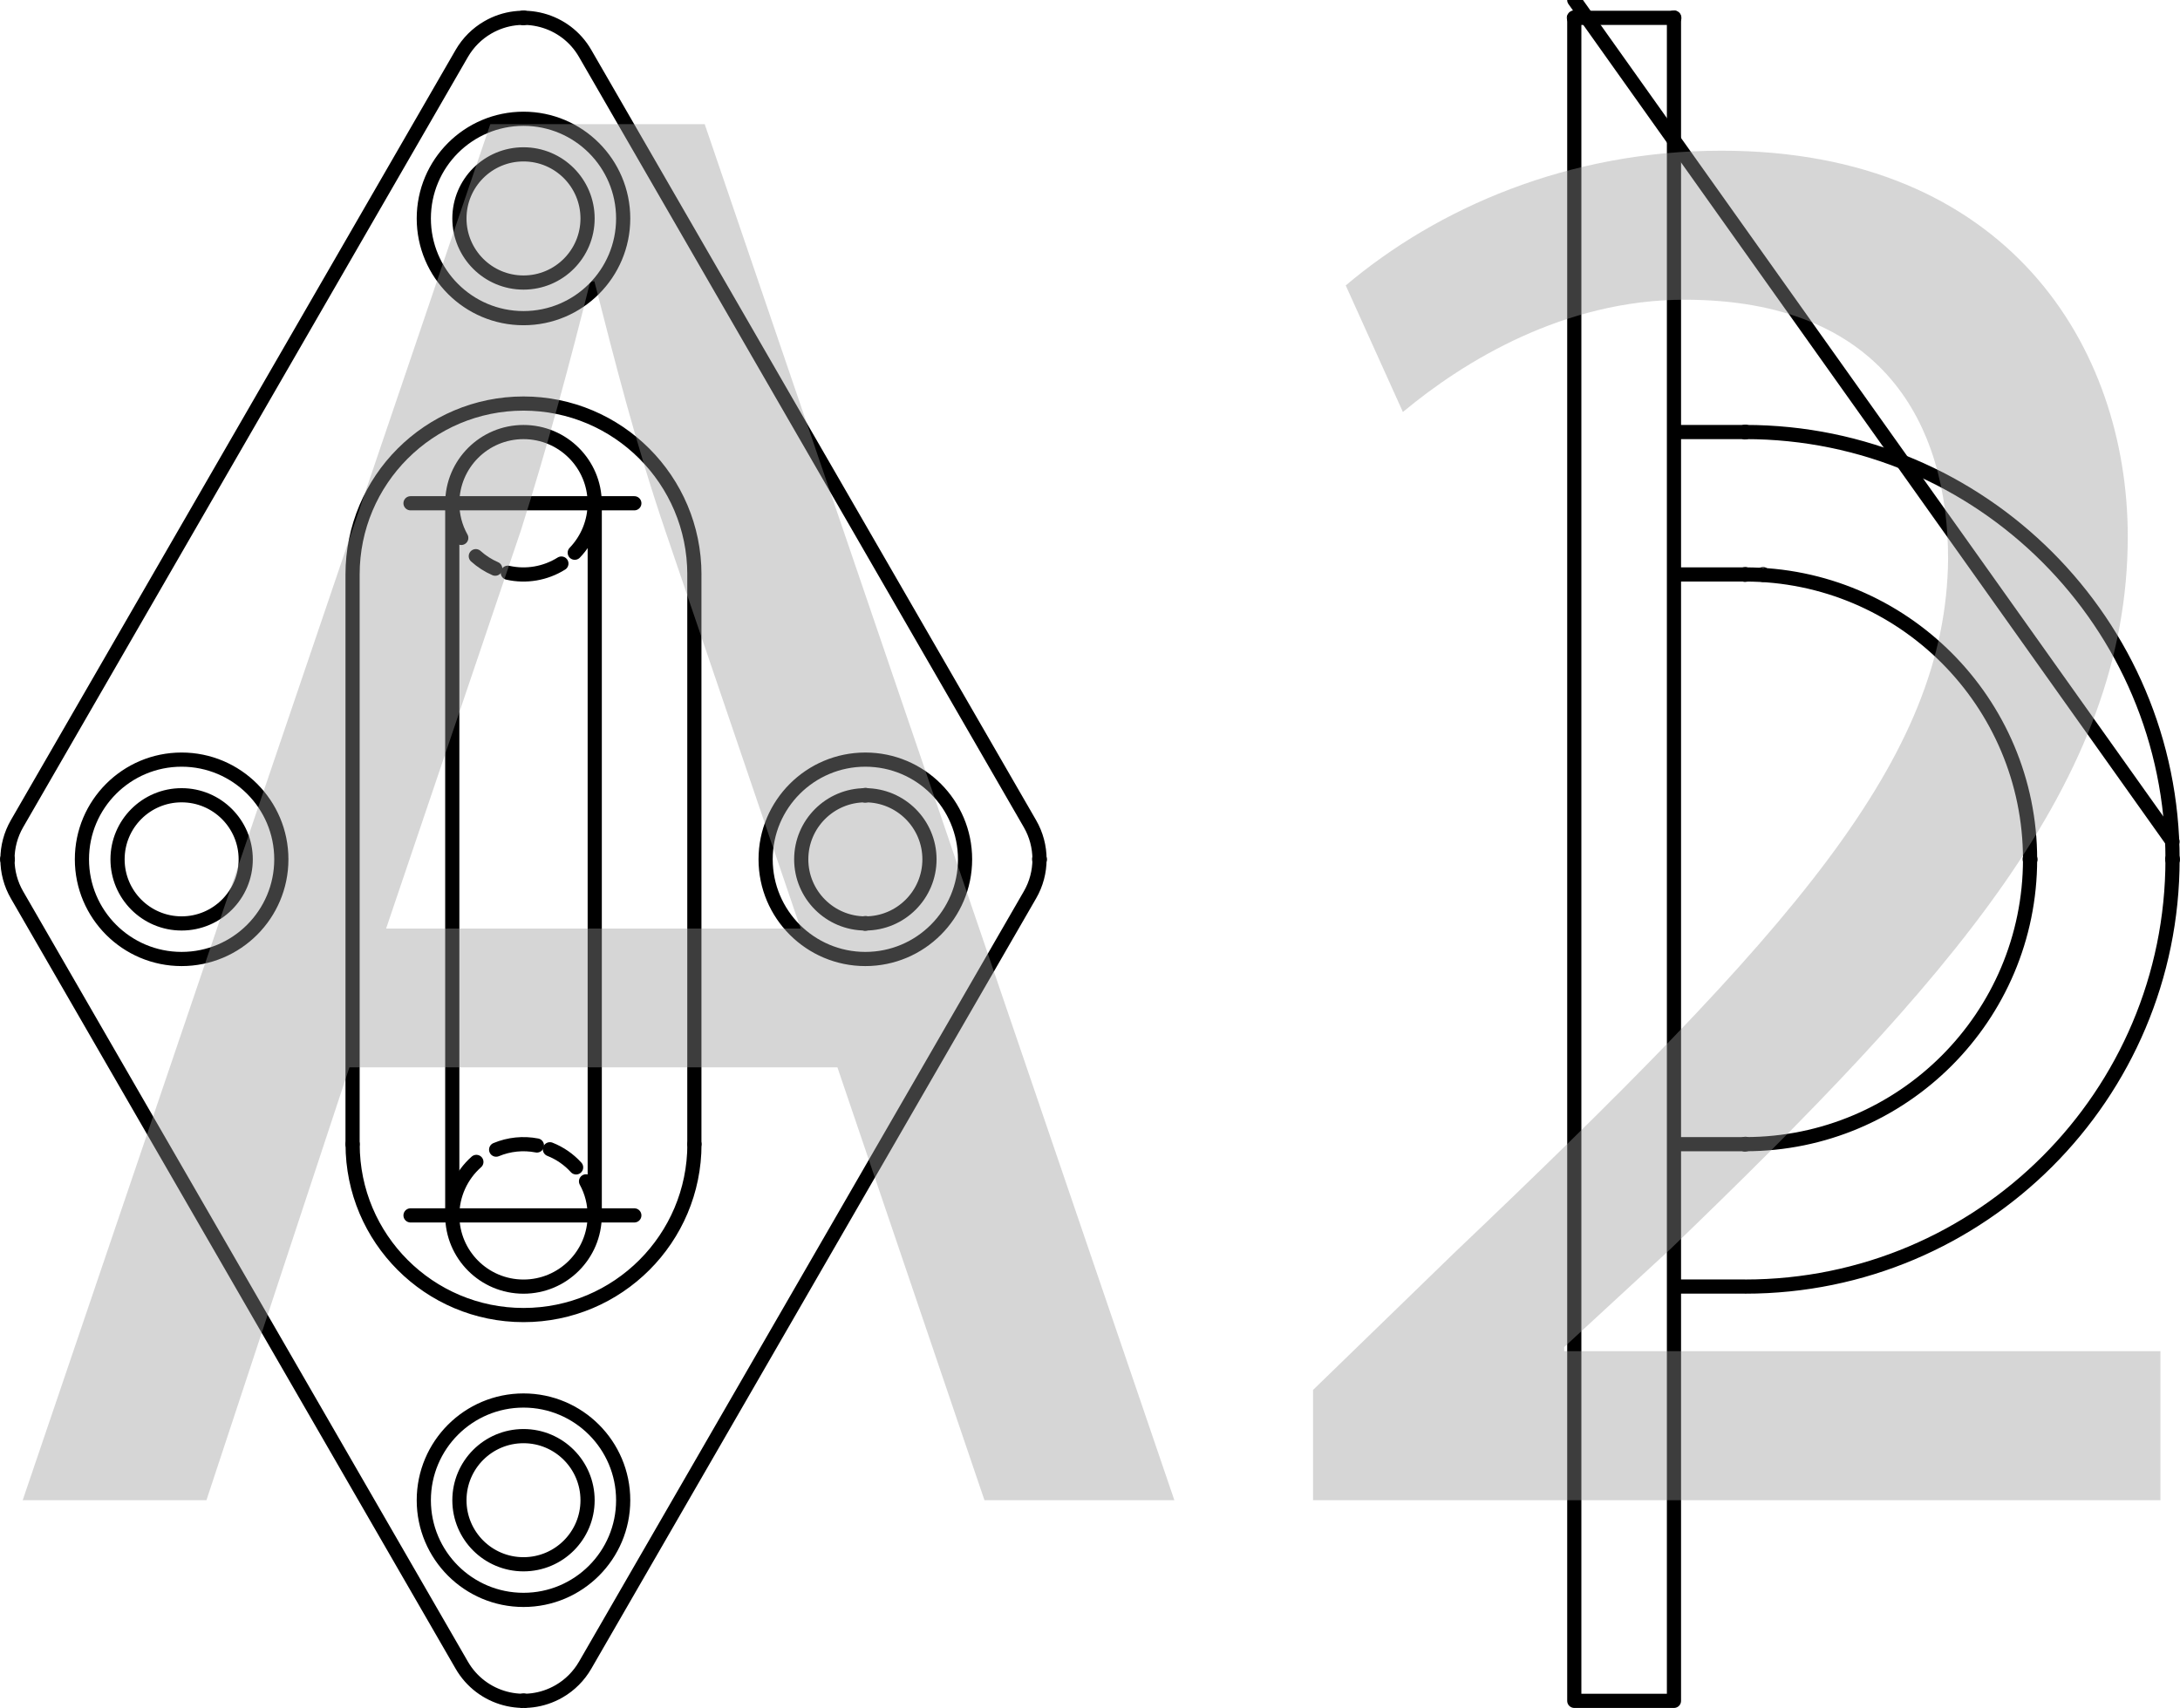
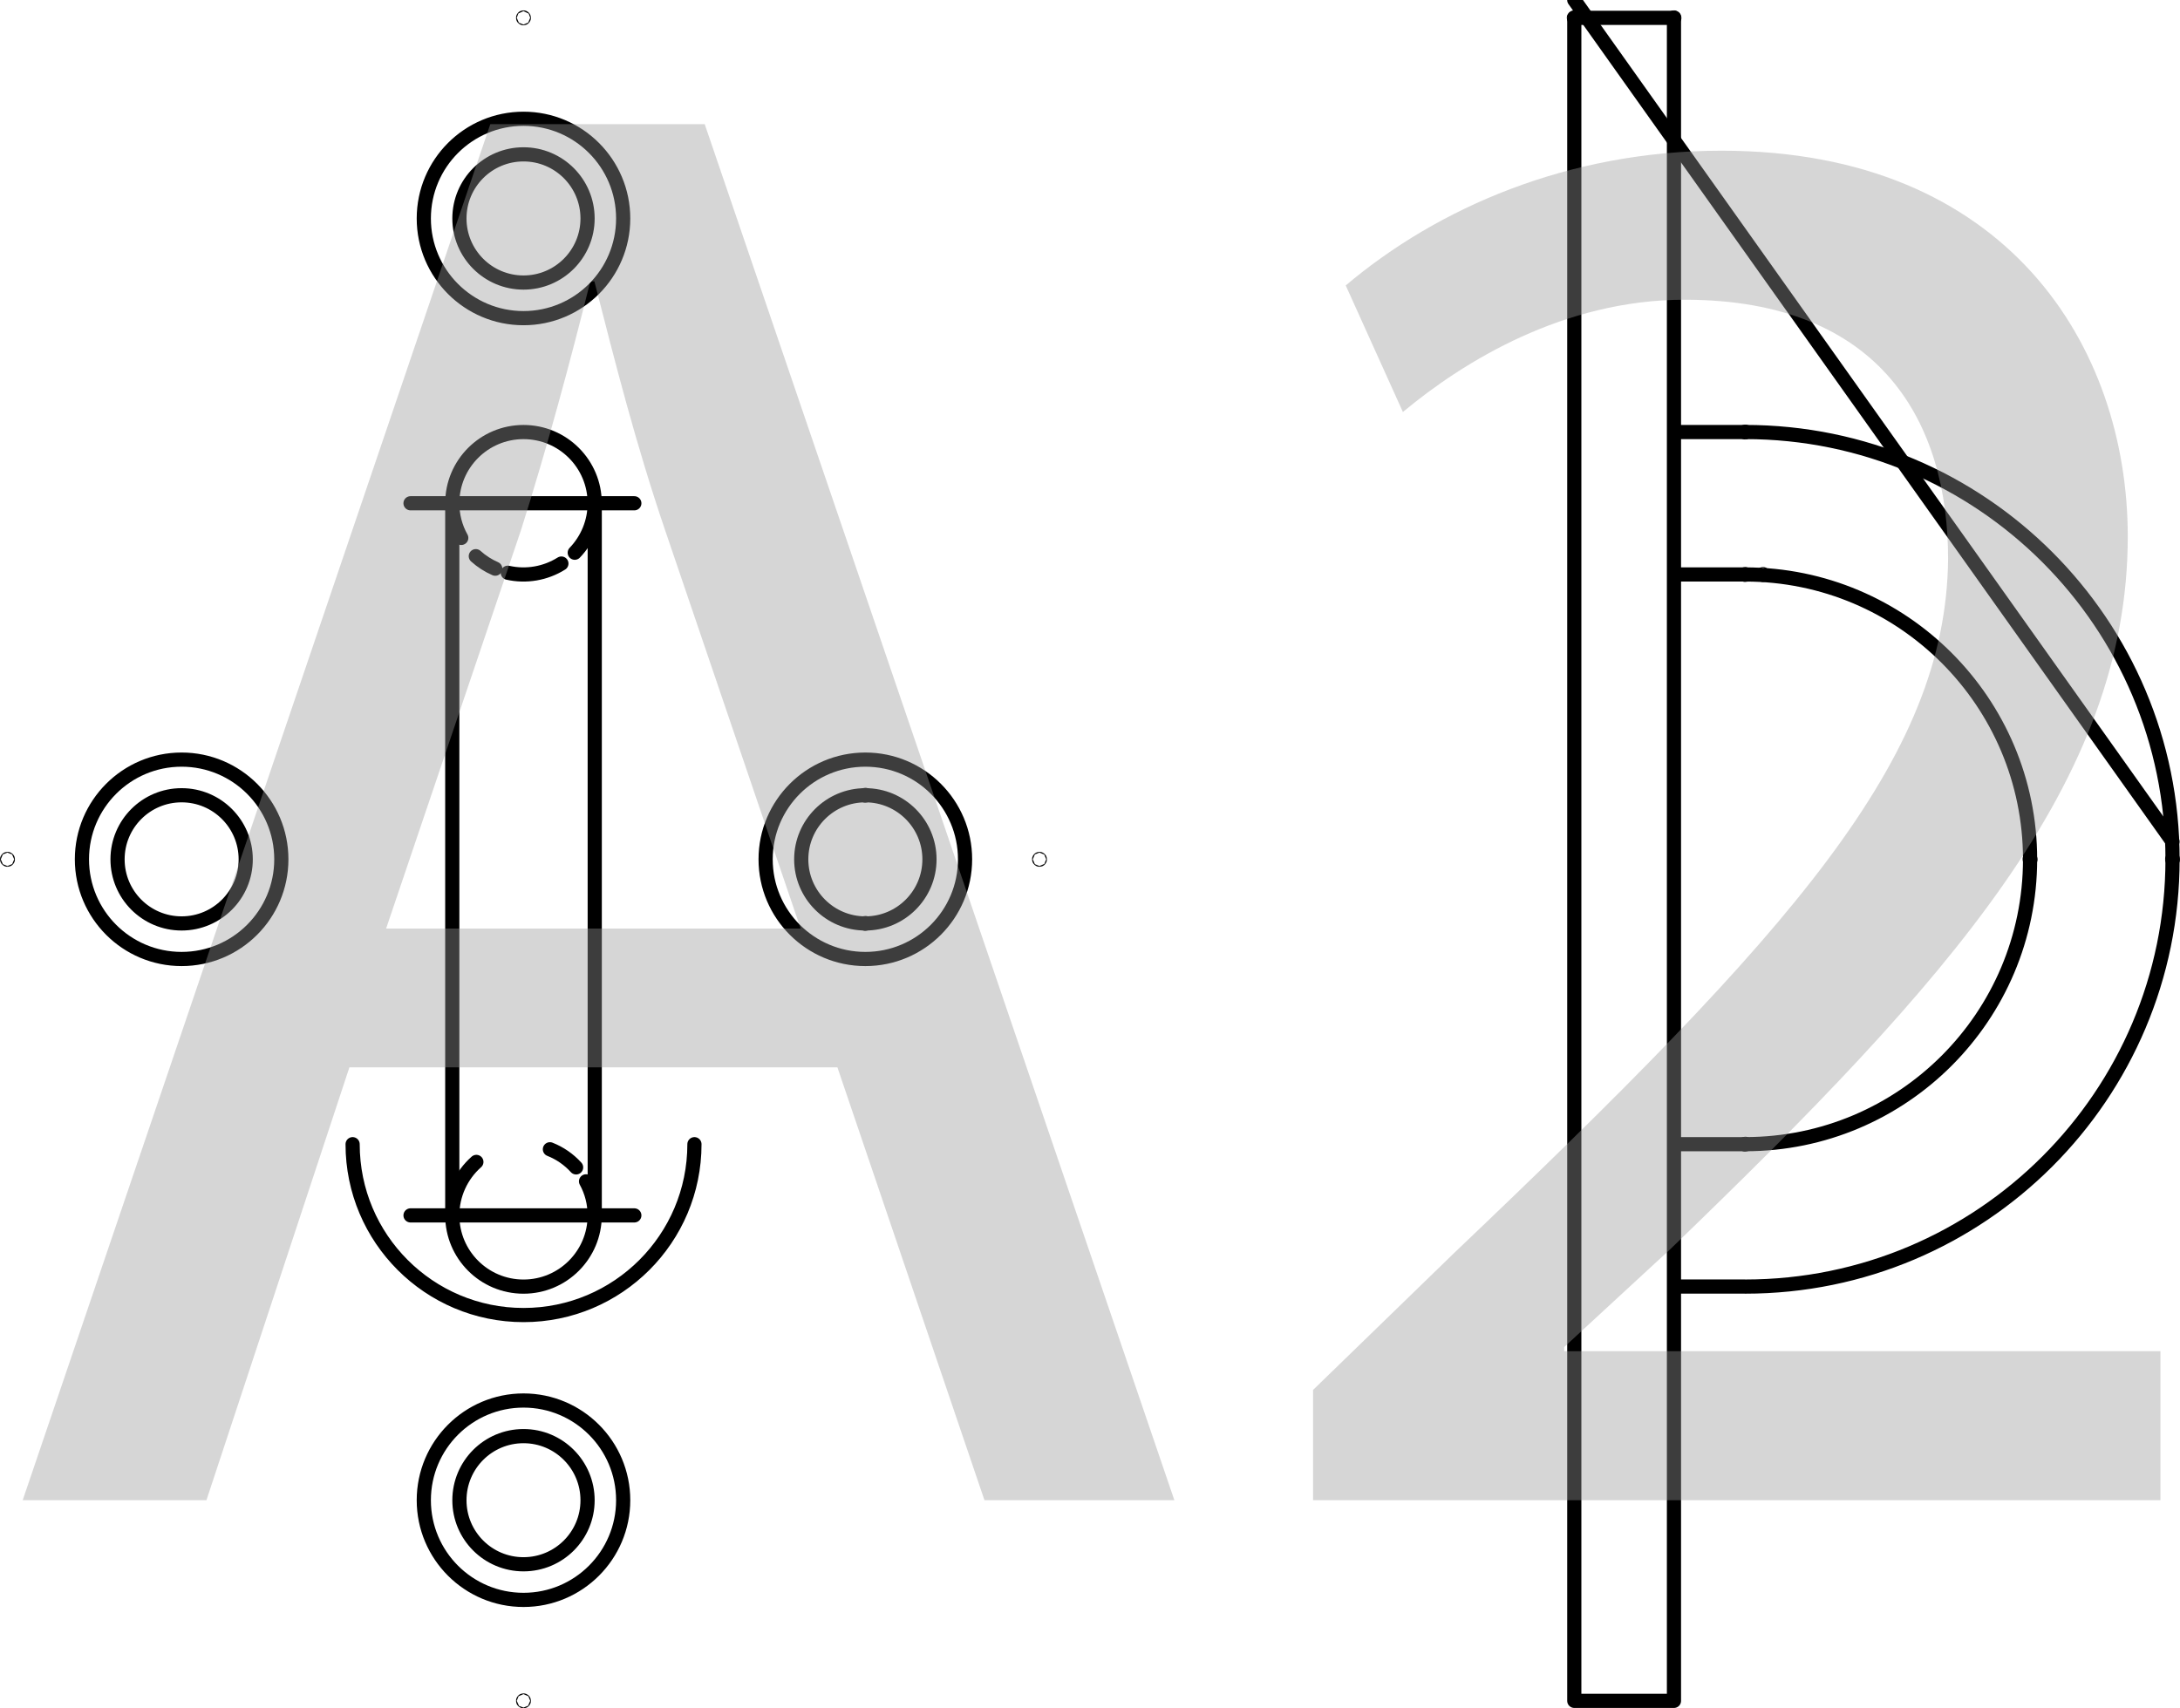
<svg xmlns="http://www.w3.org/2000/svg" id="_Слой_1" data-name="Слой 1" viewBox="0 0 76.876 60.25">
  <defs>
    <style>
      .cls-1 {
        fill: #999;
      }

      .cls-2 {
        fill: none;
        stroke: #000;
        stroke-linecap: round;
        stroke-linejoin: round;
        stroke-width: .5px;
      }

      .cls-3 {
        opacity: .4;
      }
    </style>
  </defs>
  <g>
    <path class="cls-2" d="M15.949,17.75c0,.428,.107,.85,.317,1.222" />
    <path class="cls-2" d="M20.972,42.866c0-.42-.104-.833-.306-1.201" />
    <path class="cls-2" d="M20.268,19.494c.451-.469,.704-1.094,.704-1.744" />
    <path class="cls-2" d="M17.907,20.2c.648,.146,1.327,.029,1.89-.324" />
    <path class="cls-2" d="M16.779,19.616c.202,.183,.434,.332,.685,.441" />
    <path class="cls-2" d="M20.316,41.173c-.256-.282-.572-.5-.924-.639" />
-     <path class="cls-2" d="M18.934,40.4c-.484-.094-.985-.042-1.438,.147" />
    <path class="cls-2" d="M16.799,40.98c-.539,.477-.85,1.163-.85,1.886" />
  </g>
  <line class="cls-2" x1="22.369" y1="17.75" x2="14.477" y2="17.75" />
  <line class="cls-2" x1="22.369" y1="42.866" x2="14.477" y2="42.866" />
  <g>
-     <path class="cls-2" d="M.6,29.051c-.449,.778-.449,1.736,0,2.512M20.635,1.885c-.692-1.203-2.229-1.613-3.43-.92-.382,.22-.699,.537-.921,.92m20.036,29.678c.45-.776,.45-1.734,0-2.512m-20.036,29.679c.695,1.203,2.23,1.615,3.433,.92,.38-.219,.697-.538,.918-.92M.6,31.563l15.684,27.167M.6,29.051L16.284,1.885m20.036,27.166L20.635,1.885m15.685,29.678l-15.685,27.167m3.852-38.468c0-3.329-2.699-6.029-6.027-6.029s-6.027,2.7-6.027,6.029m0,0v20.093m12.053-20.093v20.093" />
    <path class="cls-2" d="M15.949,42.866c0,1.388,1.124,2.512,2.512,2.512,1.387,0,2.511-1.124,2.511-2.512m0-25.117c0-1.387-1.124-2.511-2.511-2.511-1.388,0-2.512,1.124-2.512,2.511m2.512,38.678c1.94,0,3.515-1.574,3.515-3.515,0-1.942-1.575-3.517-3.515-3.517-1.942,0-3.516,1.575-3.516,3.517,0,1.941,1.574,3.515,3.516,3.515Zm12.055-22.604c1.942,0,3.516-1.575,3.516-3.516s-1.574-3.516-3.516-3.516-3.517,1.575-3.517,3.516,1.575,3.516,3.517,3.516ZM18.461,11.221c1.94,0,3.515-1.575,3.515-3.516,0-1.942-1.575-3.516-3.515-3.516-1.942,0-3.516,1.574-3.516,3.516,0,1.941,1.574,3.516,3.516,3.516ZM6.404,33.823c1.942,0,3.517-1.575,3.517-3.516s-1.575-3.516-3.517-3.516c-1.94,0-3.515,1.575-3.515,3.516s1.575,3.516,3.515,3.516ZM18.461,9.965c1.248,0,2.259-1.012,2.259-2.26,0-1.249-1.011-2.261-2.259-2.261-1.249,0-2.26,1.012-2.26,2.261,0,1.248,1.011,2.26,2.26,2.26ZM6.404,32.569c1.249,0,2.261-1.012,2.261-2.261,0-1.248-1.012-2.26-2.261-2.26-1.248,0-2.259,1.012-2.259,2.26,0,1.249,1.011,2.261,2.259,2.261Zm12.057,22.602c1.248,0,2.259-1.01,2.259-2.258,0-1.25-1.011-2.262-2.259-2.262-1.249,0-2.26,1.012-2.26,2.262,0,1.248,1.011,2.258,2.26,2.258Zm12.055-22.602c1.248,0,2.261-1.012,2.261-2.261,0-1.248-1.014-2.26-2.261-2.26-1.247,0-2.261,1.012-2.261,2.26,0,1.249,1.015,2.261,2.261,2.261Z" />
    <path class="cls-2" d="M61.543,45.377c8.322,0,15.07-6.748,15.07-15.07s-6.748-15.07-15.07-15.07m0,25.117c5.548,0,10.046-4.499,10.046-10.047s-4.498-10.046-10.046-10.046m-2.512,0h2.512m-2.512,20.093h2.512m-2.512,5.022h2.512m-2.512-30.139h2.512M59.031,.629V59.988m-3.515,0h3.515M55.516,.629h3.515m-3.515,0V59.988M15.949,17.75v25.117m5.024-25.117v25.117m-8.538-2.512c0,3.327,2.699,6.026,6.027,6.026s6.027-2.699,6.027-6.026" />
  </g>
  <g>
    <path class="cls-2" d="M61.542,40.368c-.007,0-.013-.007-.013-.013,0-.007,.006-.014,.013-.014,.008,0,.014,.007,.014,.014,0,.006-.006,.013-.014,.013Zm0-20.093c-.007,0-.013-.006-.013-.013s.006-.013,.013-.013c.008,0,.014,.006,.014,.013s-.006,.013-.014,.013Z" />
    <path class="cls-2" d="M76.611,29.68,55.515,0" />
  </g>
  <path class="cls-2" d="M76.612,30.32c-.006,0-.013-.006-.013-.013,0-.007,.007-.013,.013-.013,.008,0,.014,.006,.014,.013,0,.007-.006,.013-.014,.013ZM55.515,.642c-.007,0-.014-.007-.014-.014,0-.006,.007-.012,.014-.012s.013,.006,.013,.012c0,.007-.006,.014-.013,.014Z" />
  <path class="cls-2" d="M36.656,30.32c-.006,0-.012-.006-.012-.013s.006-.013,.012-.013c.008,0,.014,.006,.014,.013s-.006,.013-.014,.013ZM.263,30.32c-.007,0-.013-.006-.013-.013s.006-.013,.013-.013c.008,0,.014,.006,.014,.013s-.006,.013-.014,.013Z" />
  <path class="cls-2" d="M18.46,.642c-.008,0-.013-.007-.013-.014,0-.006,.005-.012,.013-.012,.007,0,.013,.006,.013,.012,0,.007-.006,.014-.013,.014Zm0,59.358c-.008,0-.013-.006-.013-.013s.005-.012,.013-.012c.007,0,.013,.005,.013,.012s-.006,.013-.013,.013Z" />
  <path class="cls-2" d="M61.543,15.251c-.008,0-.013-.006-.013-.013s.005-.013,.013-.013c.007,0,.013,.006,.013,.013s-.006,.013-.013,.013Zm.627,5.024c-.007,0-.013-.006-.013-.013s.006-.013,.013-.013,.013,.006,.013,.013-.006,.013-.013,.013Z" />
  <path class="cls-2" d="M30.515,28.06c-.006,0-.013-.005-.013-.013,0-.007,.007-.012,.013-.012,.007,0,.014,.005,.014,.012,0,.008-.007,.013-.014,.013Zm0,4.52c-.006,0-.013-.005-.013-.012,0-.008,.007-.013,.013-.013,.007,0,.014,.005,.014,.013,0,.007-.007,.012-.014,.012Zm41.074-2.26c-.007,0-.014-.006-.014-.013,0-.007,.007-.013,.014-.013,.007,0,.014,.006,.014,.013,0,.007-.007,.013-.014,.013ZM59.031,.642c-.007,0-.013-.007-.013-.014,0-.006,.006-.012,.013-.012s.014,.006,.014,.012c0,.007-.007,.014-.014,.014Z" />
  <g class="cls-3">
    <path class="cls-1" d="M12.321,37.646l-5.041,15.266H.8L17.29,4.379h7.561l16.562,48.532h-6.697l-5.185-15.266H12.321Zm15.913-4.896l-4.752-13.969c-1.08-3.168-1.801-6.049-2.521-8.857h-.144c-.721,2.88-1.513,5.833-2.448,8.785l-4.753,14.041h14.617Z" />
    <path class="cls-1" d="M46.304,52.911v-3.889l4.969-4.824c11.953-11.377,17.354-17.425,17.425-24.482,0-4.752-2.304-9.145-9.288-9.145-4.249,0-7.777,2.16-9.938,3.96l-2.016-4.464c3.24-2.736,7.849-4.752,13.249-4.752,10.081,0,14.329,6.913,14.329,13.609,0,8.641-6.265,15.625-16.129,25.13l-3.745,3.456v.144h21.026v5.257h-29.883Z" />
  </g>
</svg>